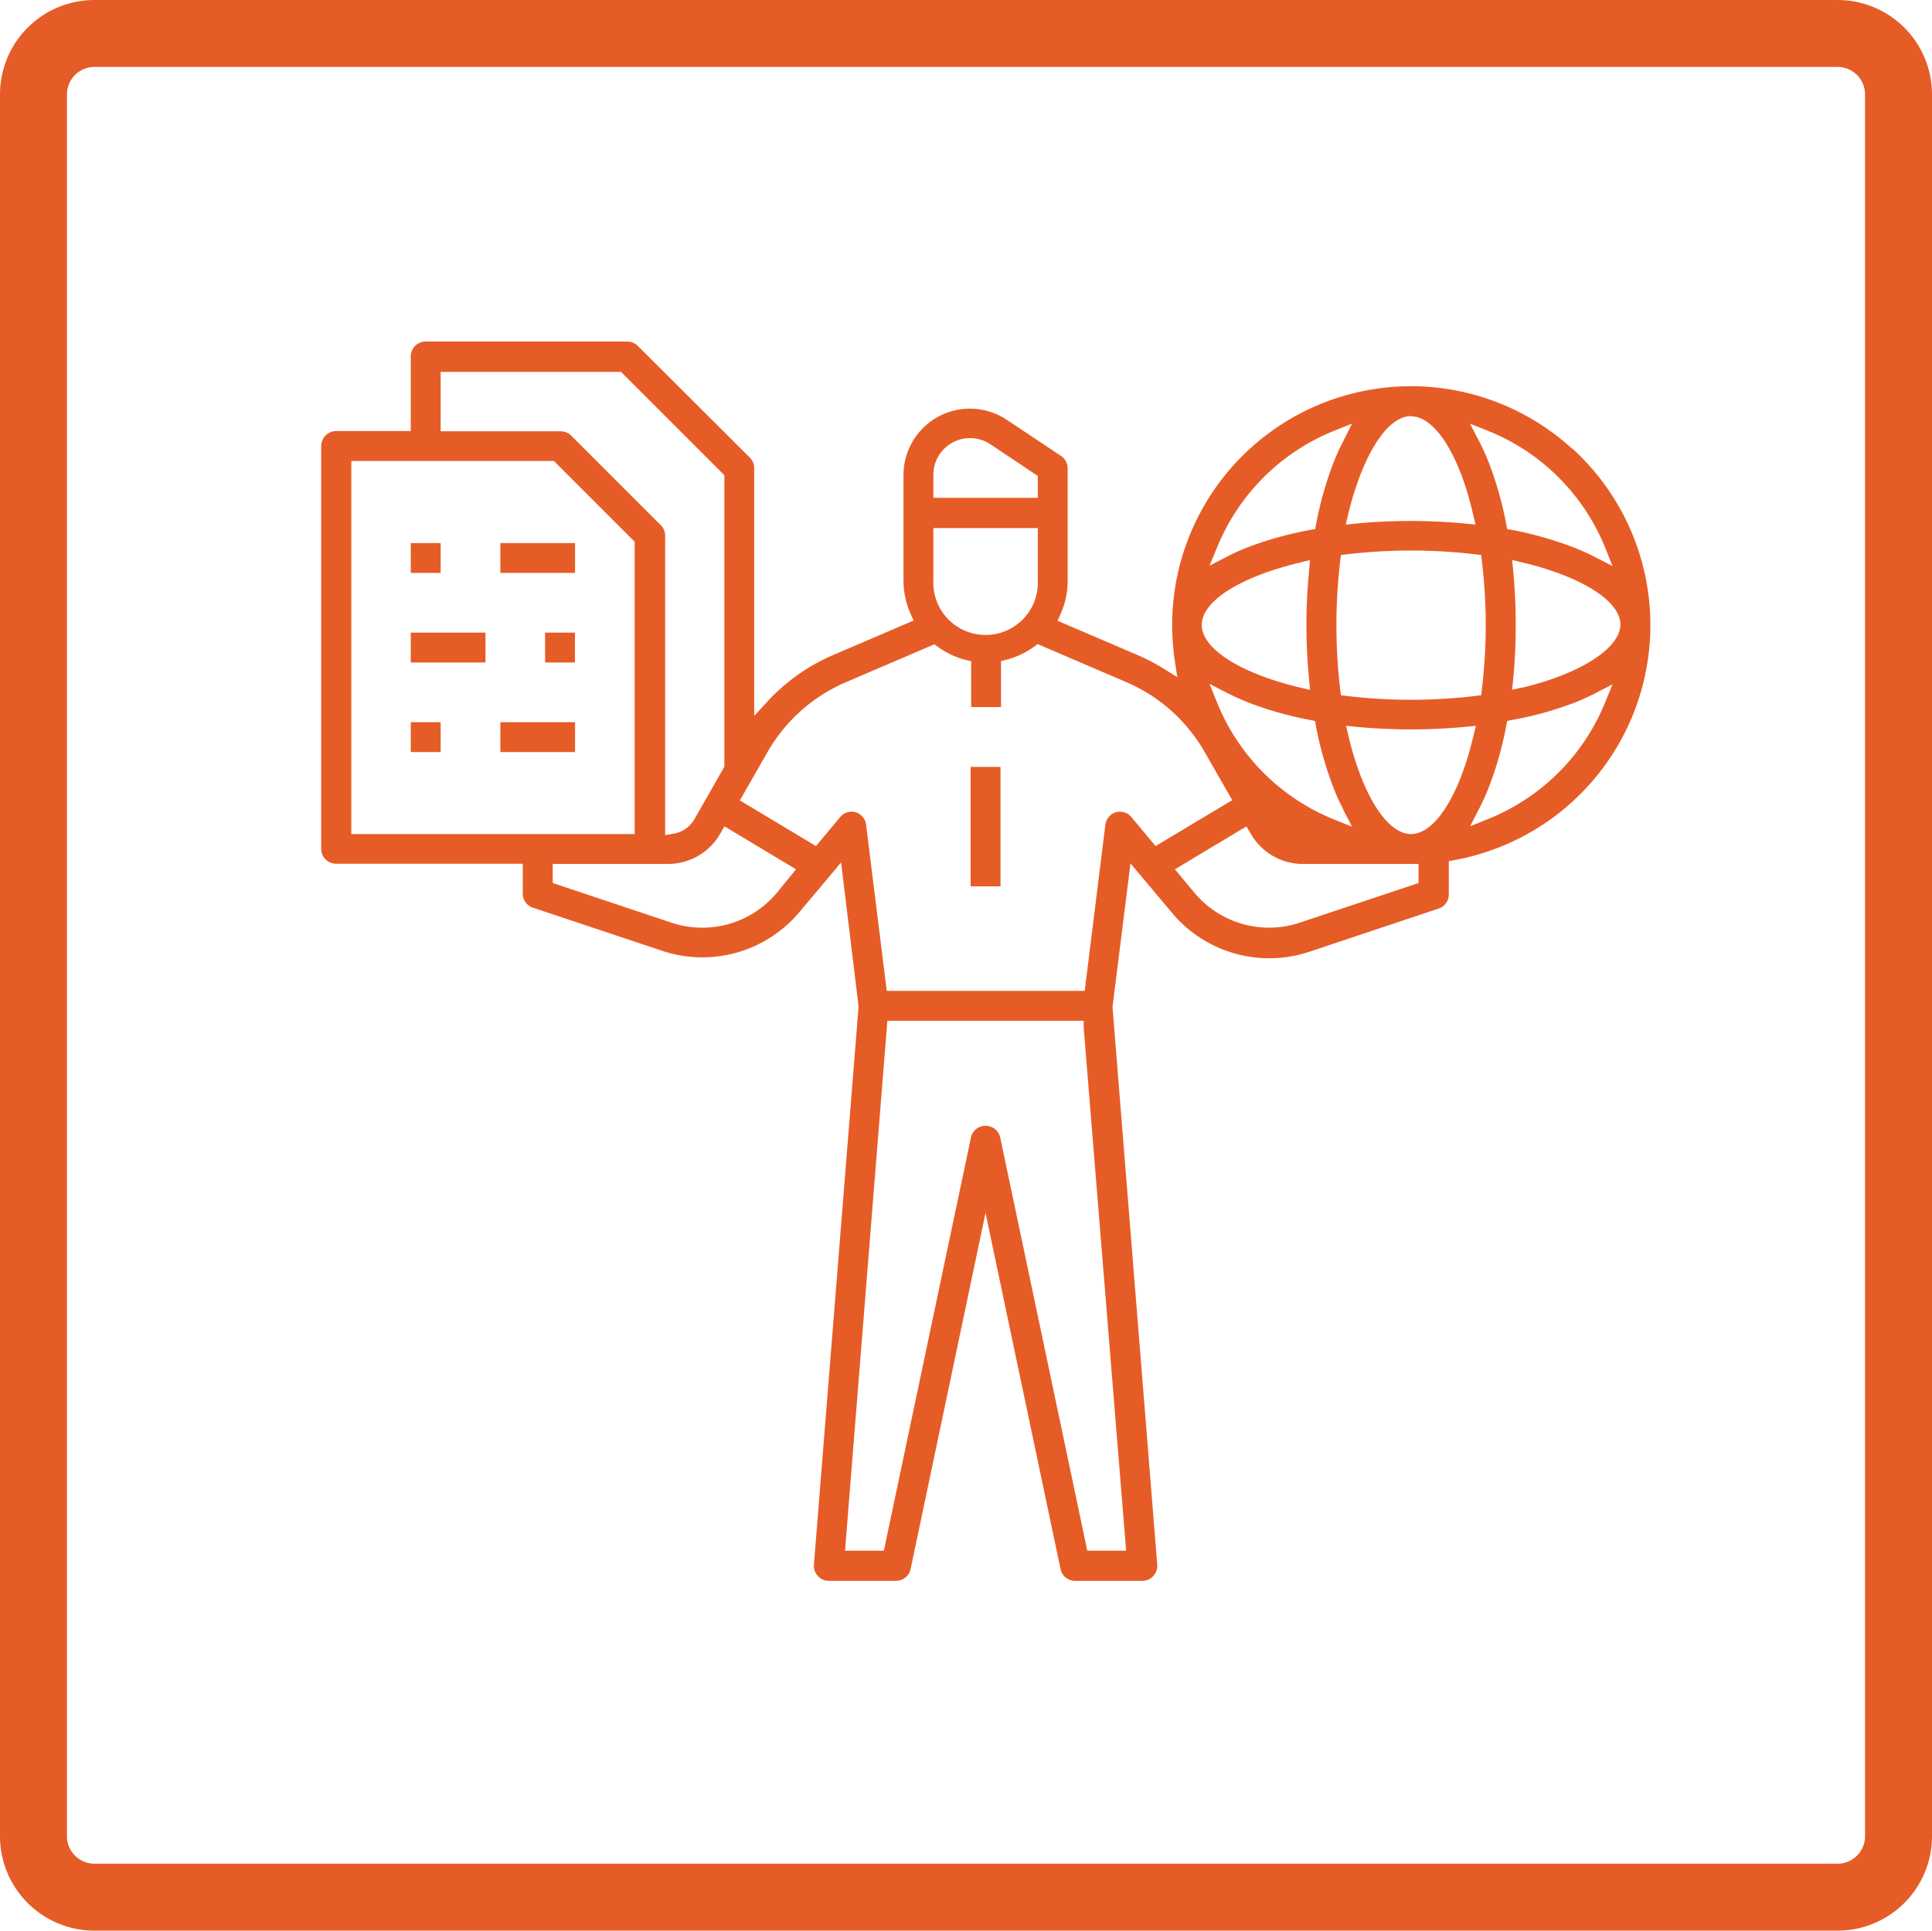
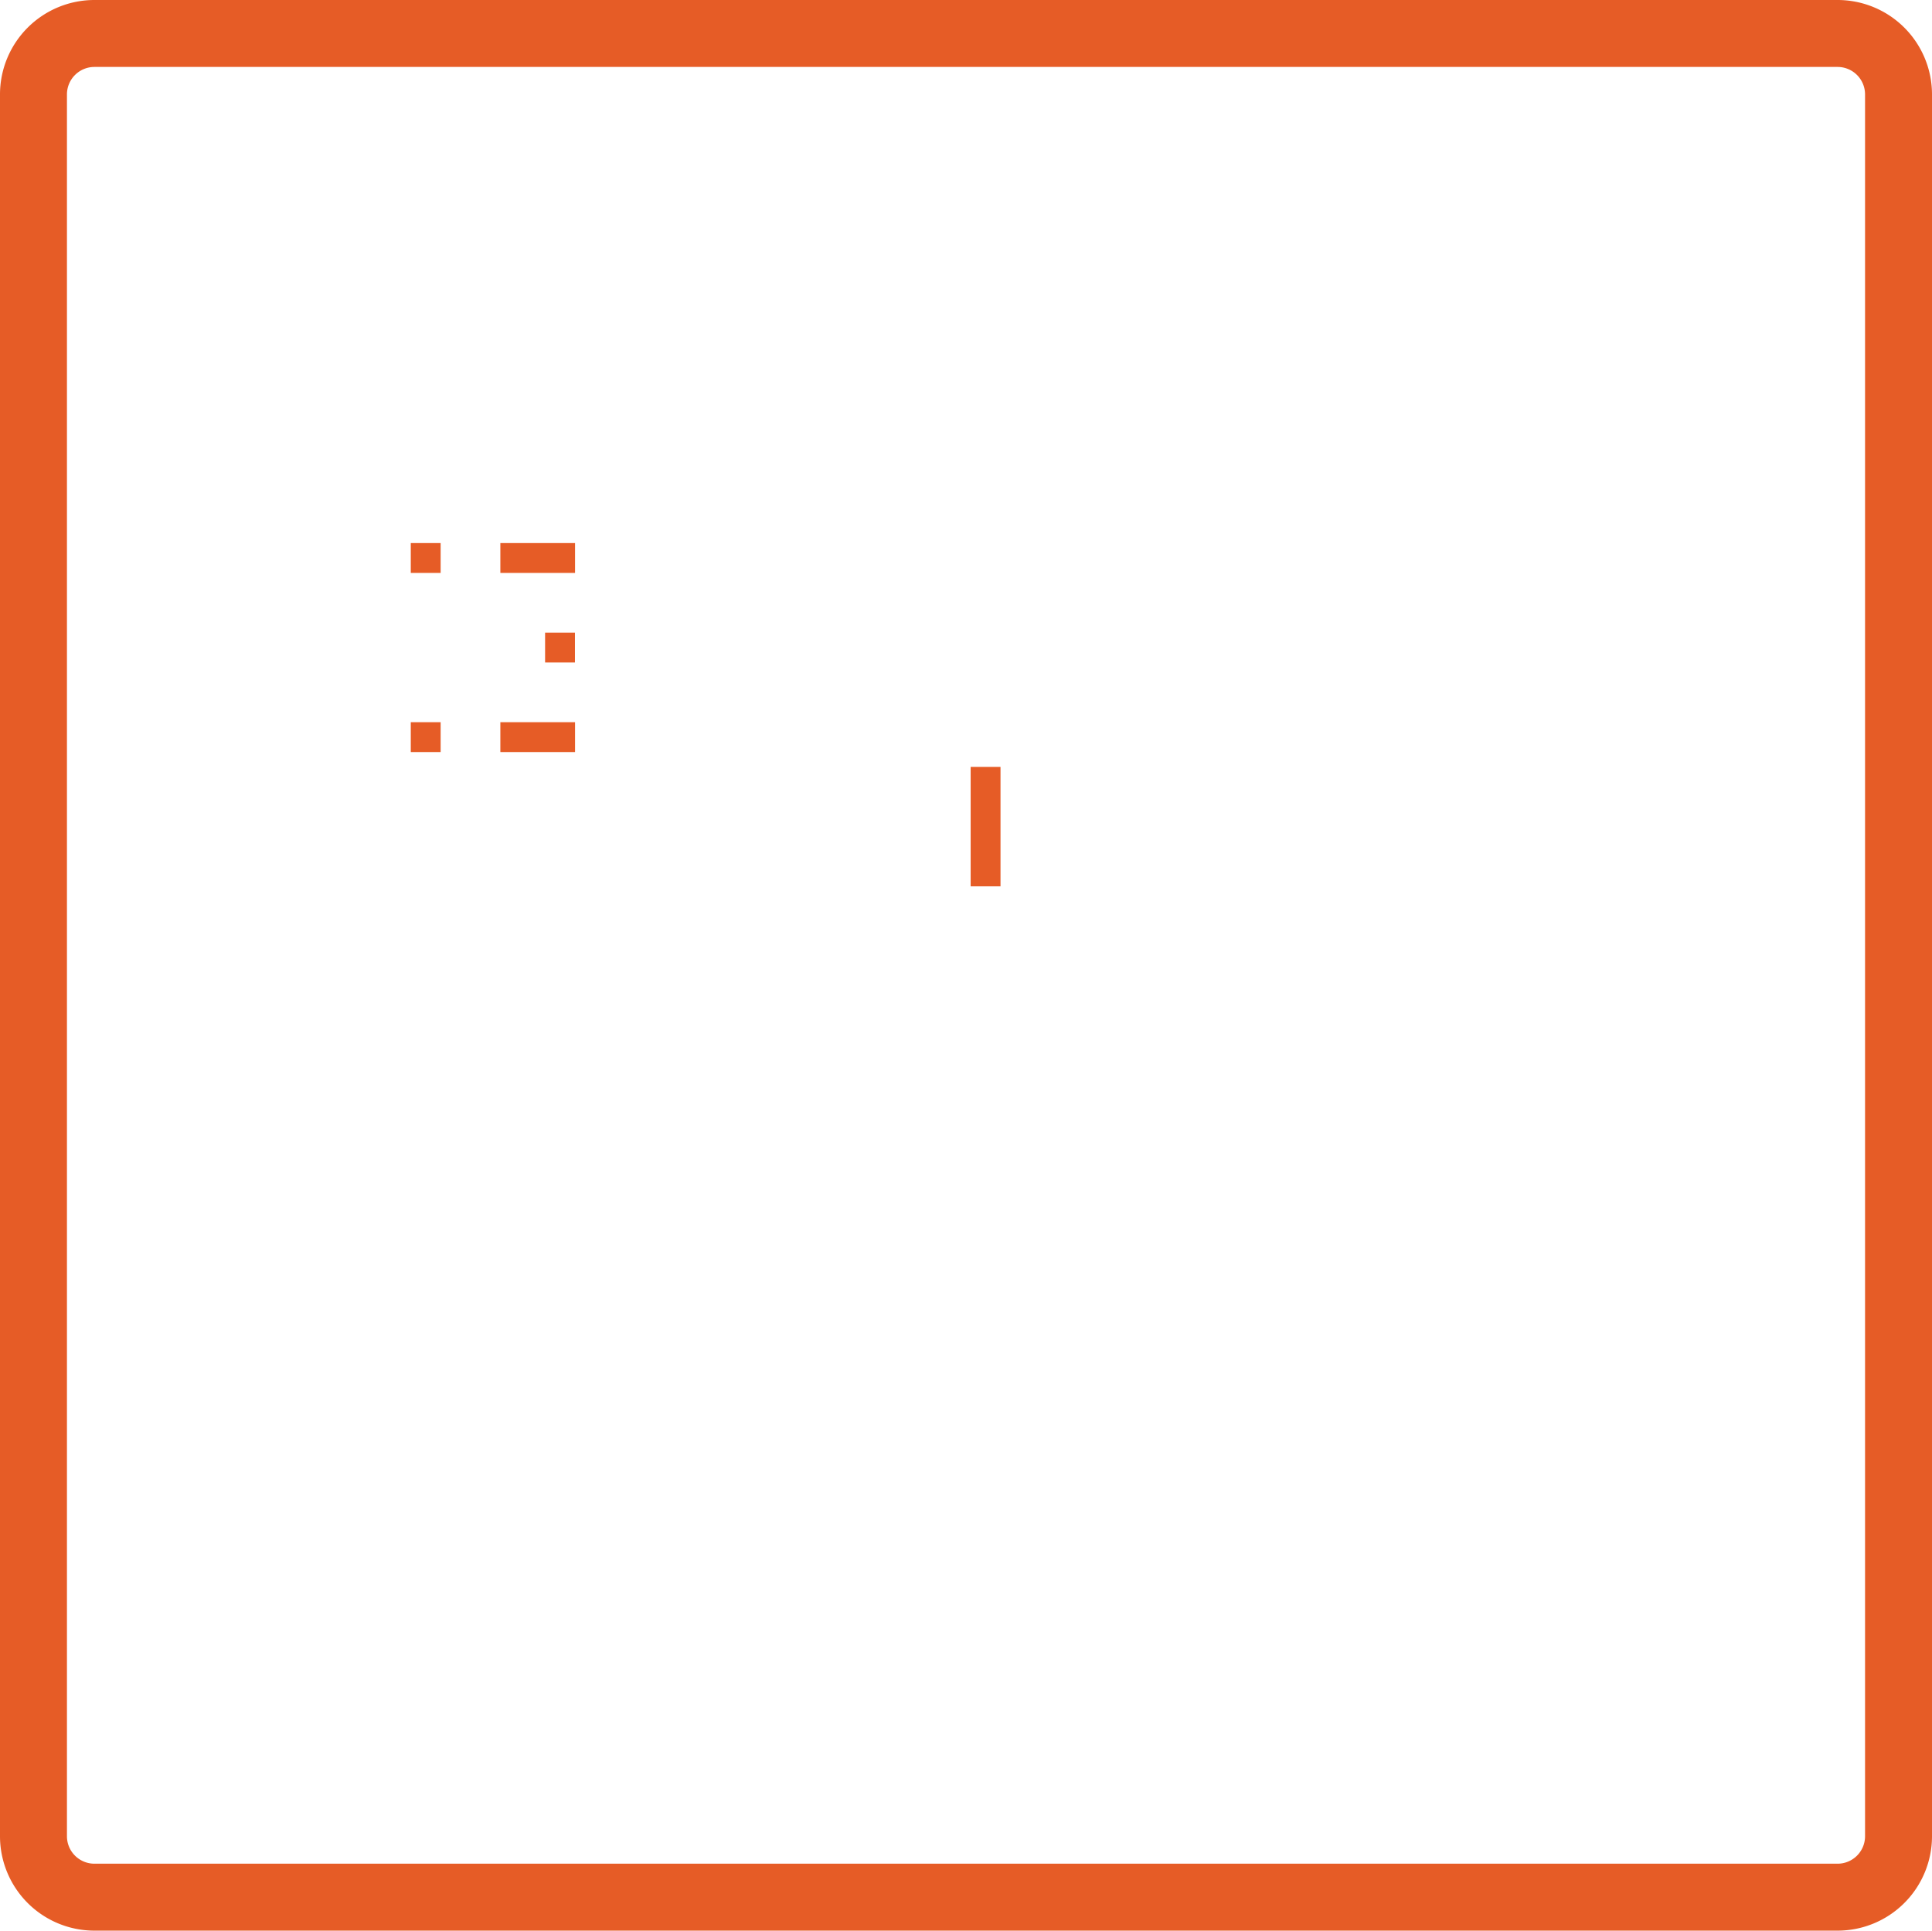
<svg xmlns="http://www.w3.org/2000/svg" id="Layer_1" data-name="Layer 1" viewBox="0 0 187 186.89">
  <defs>
    <style>.cls-1{fill:#e65c26;}</style>
  </defs>
  <path class="cls-1" d="M177.86,6.48a2.66,2.66,0,0,1,2.66,2.66V177.75a2.66,2.66,0,0,1-2.66,2.66H9.14a2.66,2.66,0,0,1-2.66-2.66V9.14A2.66,2.66,0,0,1,9.14,6.48H177.86m0-6.48H9.14A9.14,9.14,0,0,0,0,9.14V177.75a9.14,9.14,0,0,0,9.14,9.14H177.86a9.14,9.14,0,0,0,9.14-9.14V9.14A9.14,9.14,0,0,0,177.86,0Z" />
  <rect class="cls-1" x="93.95" y="74.24" width="2.89" height="11.56" />
  <rect class="cls-1" x="52.76" y="61.24" width="2.89" height="2.89" />
-   <rect class="cls-1" x="39.76" y="61.24" width="7.23" height="2.89" />
  <rect class="cls-1" x="48.43" y="52.57" width="7.23" height="2.89" />
  <rect class="cls-1" x="39.76" y="52.57" width="2.89" height="2.89" />
  <rect class="cls-1" x="48.43" y="69.91" width="7.23" height="2.89" />
  <rect class="cls-1" x="39.76" y="69.91" width="2.89" height="2.89" />
-   <path class="cls-1" d="M152.16,43.43A23.12,23.12,0,0,0,113.72,64l.23,1.55-1.33-.83a19.63,19.63,0,0,0-2.49-1.3l-7.77-3.33.3-.67a7.92,7.92,0,0,0,.68-3.22V45.34a1.45,1.45,0,0,0-.64-1.2l-5.25-3.5a6.43,6.43,0,0,0-10,5.36V56.18a7.92,7.92,0,0,0,.68,3.22l.3.67L80.66,63.4a18.7,18.7,0,0,0-6.41,4.54L73,69.3v-24a1.45,1.45,0,0,0-.42-1L61.73,33.48a1.45,1.45,0,0,0-1-.42H41.2a1.44,1.44,0,0,0-1.44,1.44v7.23H32.53a1.45,1.45,0,0,0-1.44,1.44v39a1.44,1.44,0,0,0,1.44,1.44H50.6v2.89a1.42,1.42,0,0,0,1,1.37l12.49,4.17a12.27,12.27,0,0,0,13.32-3.79l4-4.76L83.1,97.4v.07l-4.32,54a1.45,1.45,0,0,0,.38,1.09,1.43,1.43,0,0,0,1.06.47h6.5a1.45,1.45,0,0,0,1.42-1.15l7.25-34.47,7.26,34.47a1.44,1.44,0,0,0,1.41,1.15h6.51a1.43,1.43,0,0,0,1.06-.47,1.45,1.45,0,0,0,.38-1.09l-4.33-54,1.74-13.89,4,4.76a12.27,12.27,0,0,0,13.32,3.79l12.49-4.17a1.43,1.43,0,0,0,1-1.37V83.36l.59-.11a23.12,23.12,0,0,0,11.38-39.82Zm-8.07-1.7A20.47,20.47,0,0,1,155.36,53l.72,1.8-1.72-.89c-.59-.3-1.24-.6-1.92-.87a34.75,34.75,0,0,0-6.07-1.74l-.49-.09-.09-.48a35,35,0,0,0-1.74-6.09c-.27-.67-.57-1.32-.87-1.9l-.9-1.73ZM129.79,67.3l-.07-.56a52.91,52.91,0,0,1,0-12.45l.07-.57.56-.06a52.91,52.91,0,0,1,12.45,0l.57.06.06.57a51.85,51.85,0,0,1,0,12.45l-.06.56-.57.07a52.09,52.09,0,0,1-6.12.37h-.21a52.09,52.09,0,0,1-6.12-.37Zm.18,11,.9,1.73-1.81-.73A20.44,20.44,0,0,1,117.8,68l-.73-1.8,1.73.89q.89.45,1.92.87a33.41,33.41,0,0,0,6.07,1.73l.49.1.09.48a33.77,33.77,0,0,0,1.74,6.08C129.38,77.06,129.67,77.7,130,78.29Zm6.61-38c2.3,0,4.68,3.72,6,9.48l.24,1-1-.1a56.44,56.44,0,0,0-10.56,0l-1,.1.23-1C131.9,44,134.27,40.28,136.58,40.28ZM117.8,53a20.48,20.48,0,0,1,11.26-11.27l1.8-.72L130,42.74c-.31.58-.6,1.23-.88,1.91a34.34,34.34,0,0,0-1.73,6.08l-.09.48-.49.09A34.61,34.61,0,0,0,120.71,53a19.92,19.92,0,0,0-1.91.87l-1.73.89Zm8,1.46,1-.24-.09,1c-.17,1.74-.26,3.52-.26,5.28s.09,3.55.26,5.28l.09,1-1-.23c-5.76-1.38-9.48-3.75-9.48-6.06S120.07,55.83,125.83,54.46ZM90.34,46a3.55,3.55,0,0,1,5.51-3l4.6,3.07v2.12H90.34Zm0,5.12h10.11v5.06a5.06,5.06,0,1,1-10.11,0ZM42.65,36H60.11l10,10V74.22l-2.89,5.07a2.88,2.88,0,0,1-2,1.41l-.84.14v-29a1.45,1.45,0,0,0-.42-1l-8.67-8.67a1.45,1.45,0,0,0-1-.42H42.65ZM34,80.74V44.62H53.61l7.82,7.82v28.3Zm41.2,5.68A9.41,9.41,0,0,1,65,89.32l-11.5-3.84V83.63H64.7a5.8,5.8,0,0,0,5-2.91l.42-.73,6.93,4.16ZM109,150.11h-3.76l-8.43-40a1.45,1.45,0,0,0-2.83,0l-8.43,40H81.79l4.1-51.3h19l0,.66Zm2.85-68.21-2.34-2.8a1.46,1.46,0,0,0-1.52-.47,1.48,1.48,0,0,0-1,1.21l-2,16.08H85.83l-2-16.08a1.45,1.45,0,0,0-1-1.21,1.43,1.43,0,0,0-1.51.47l-2.34,2.8-7.37-4.42,2.69-4.7a16,16,0,0,1,7.53-6.72l8.61-3.69.33.24a8.06,8.06,0,0,0,2.68,1.27L94,64v4.44h2.89V64l.54-.14a7.92,7.92,0,0,0,2.67-1.27l.34-.24,8.6,3.69a16,16,0,0,1,7.54,6.72l2.69,4.7Zm25.45,3.58-11.5,3.84a9.41,9.41,0,0,1-10.19-2.9l-1.89-2.27L120.64,80l.43.71a5.78,5.78,0,0,0,5,2.92H137.3Zm-.72-4.74c-2.31,0-4.68-3.72-6.06-9.48l-.23-1,1,.1a56.44,56.44,0,0,0,10.56,0l1-.1-.24,1C141.26,77,138.88,80.74,136.58,80.74ZM155.36,68a20.45,20.45,0,0,1-11.27,11.26l-1.8.73.89-1.73c.3-.58.59-1.22.87-1.91a34,34,0,0,0,1.74-6.08l.09-.48.49-.1A33.2,33.2,0,0,0,152.45,68c.67-.27,1.31-.56,1.9-.86l1.73-.9Zm-8-1.46-1,.23.1-1c.17-1.73.25-3.51.25-5.28s-.08-3.54-.25-5.28l-.1-1,1,.24c5.76,1.37,9.48,3.75,9.48,6S153.09,65.19,147.33,66.57Z" />
</svg>